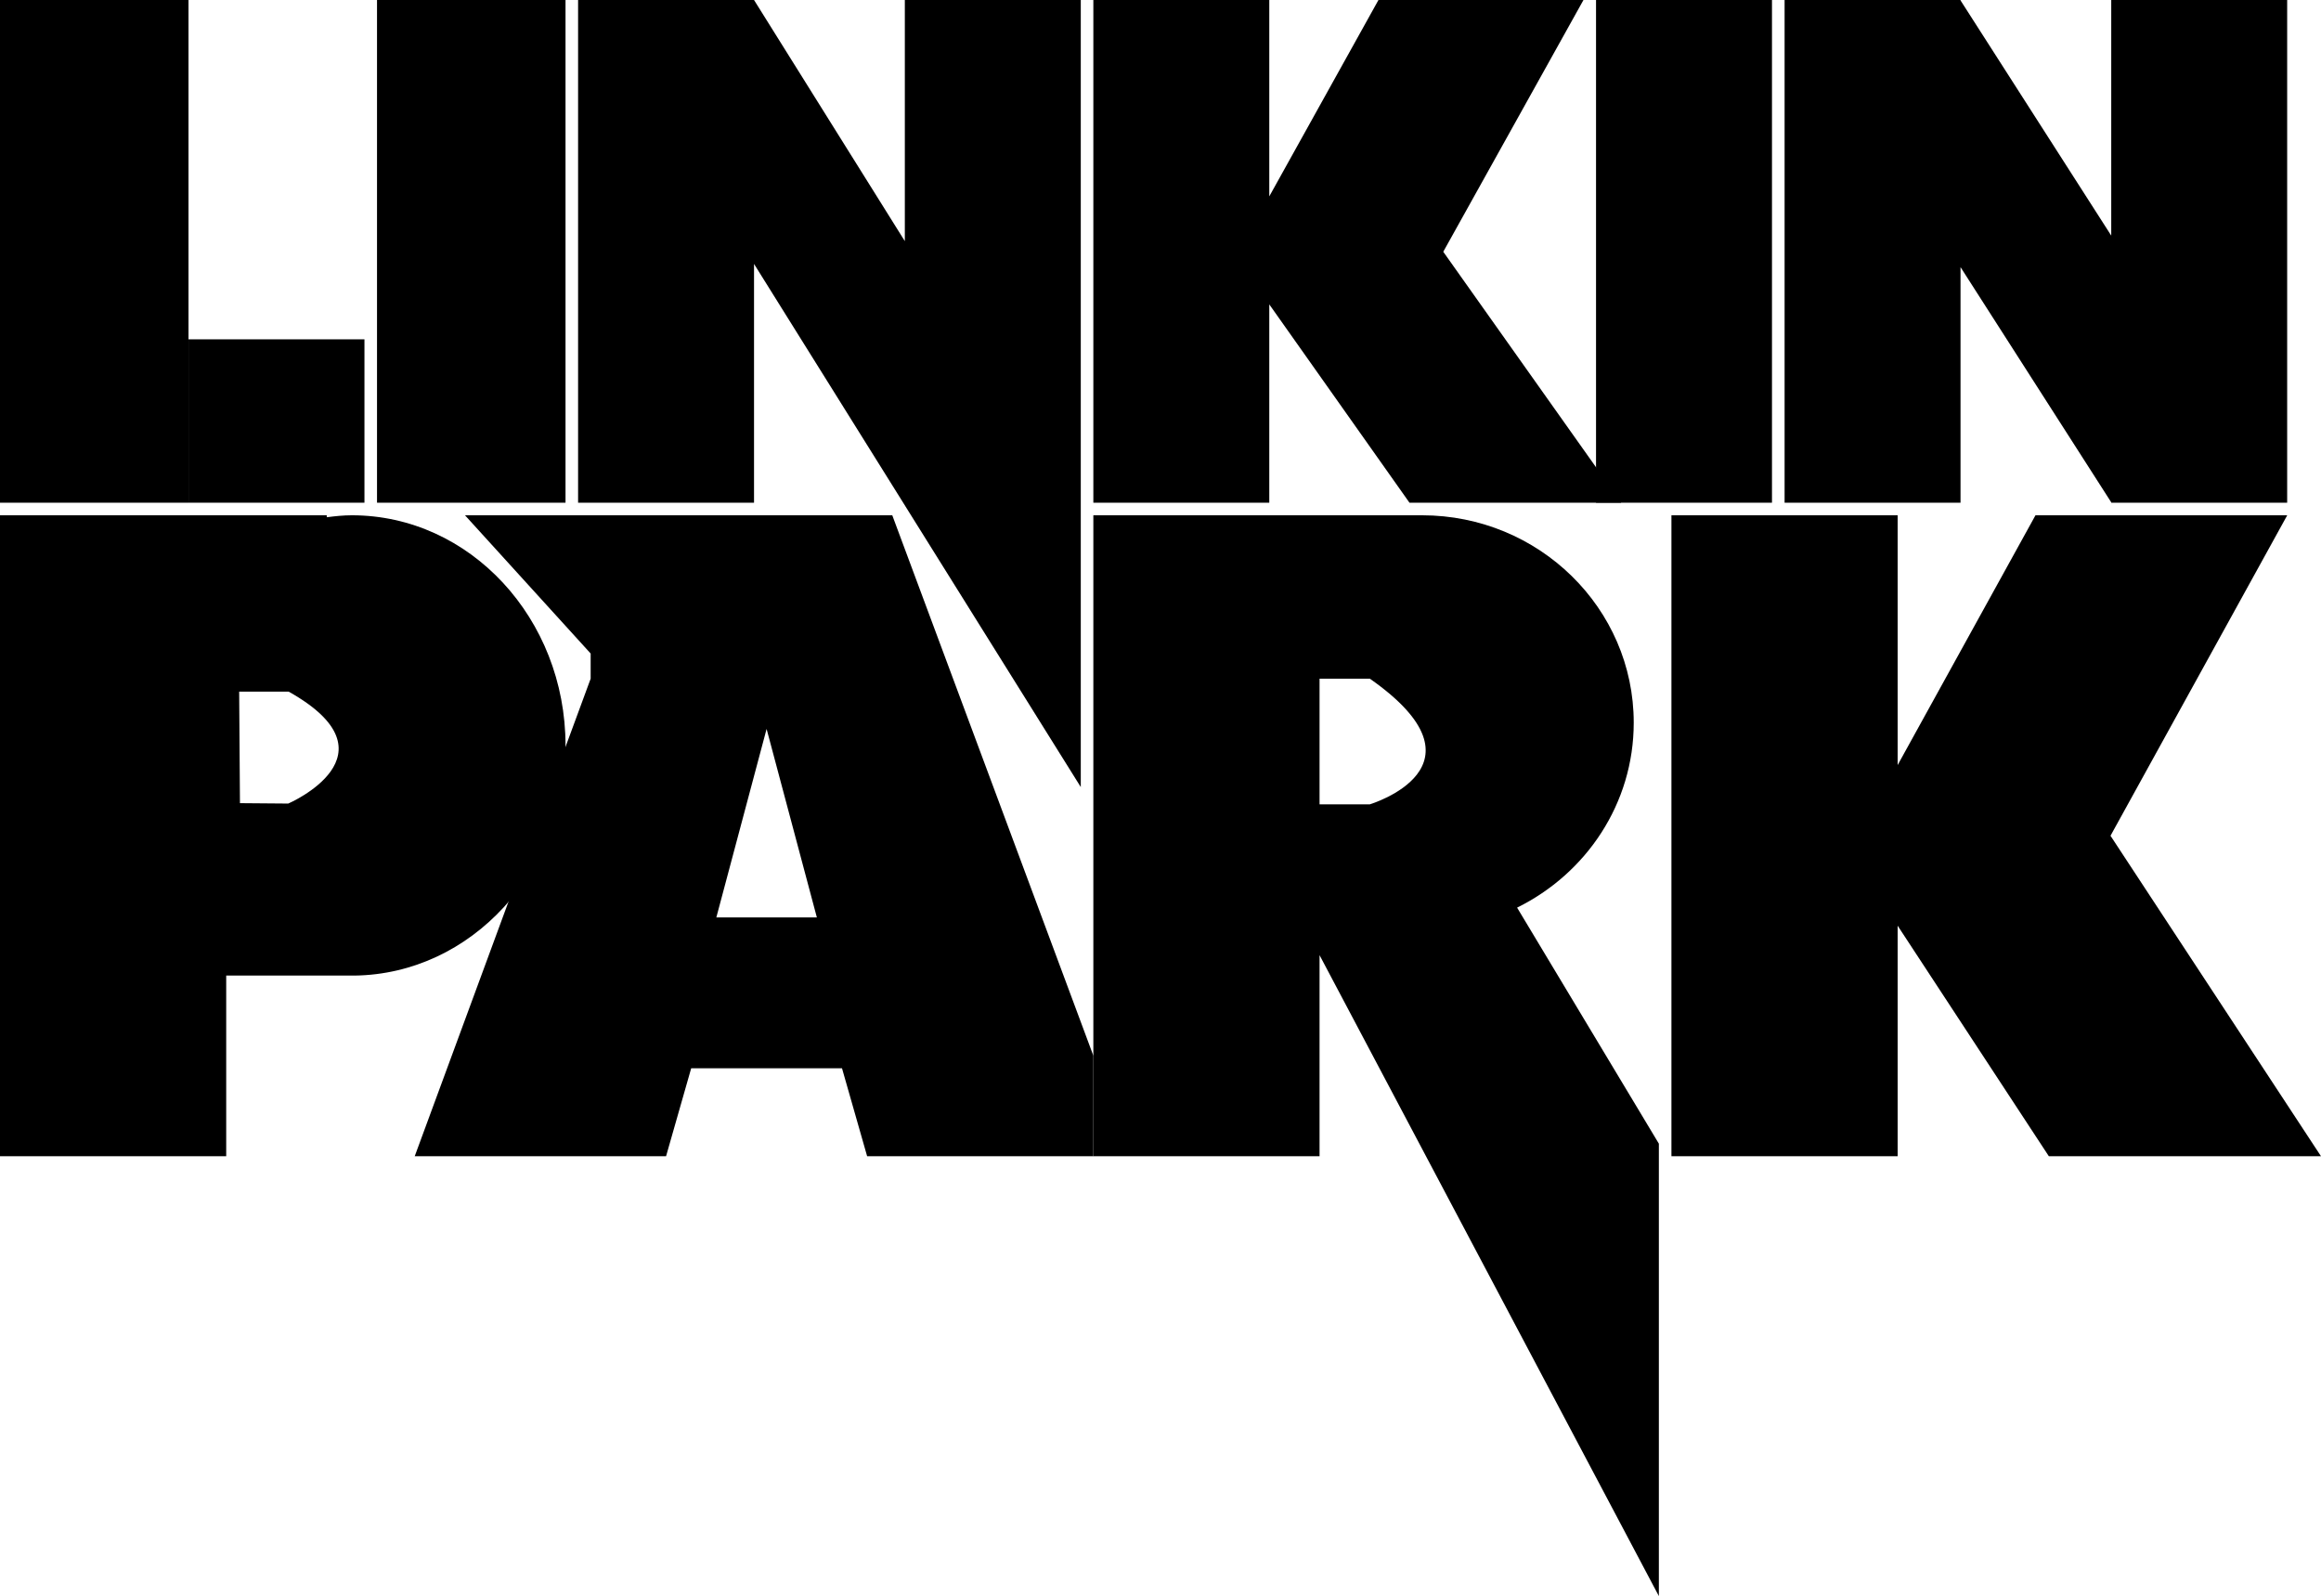
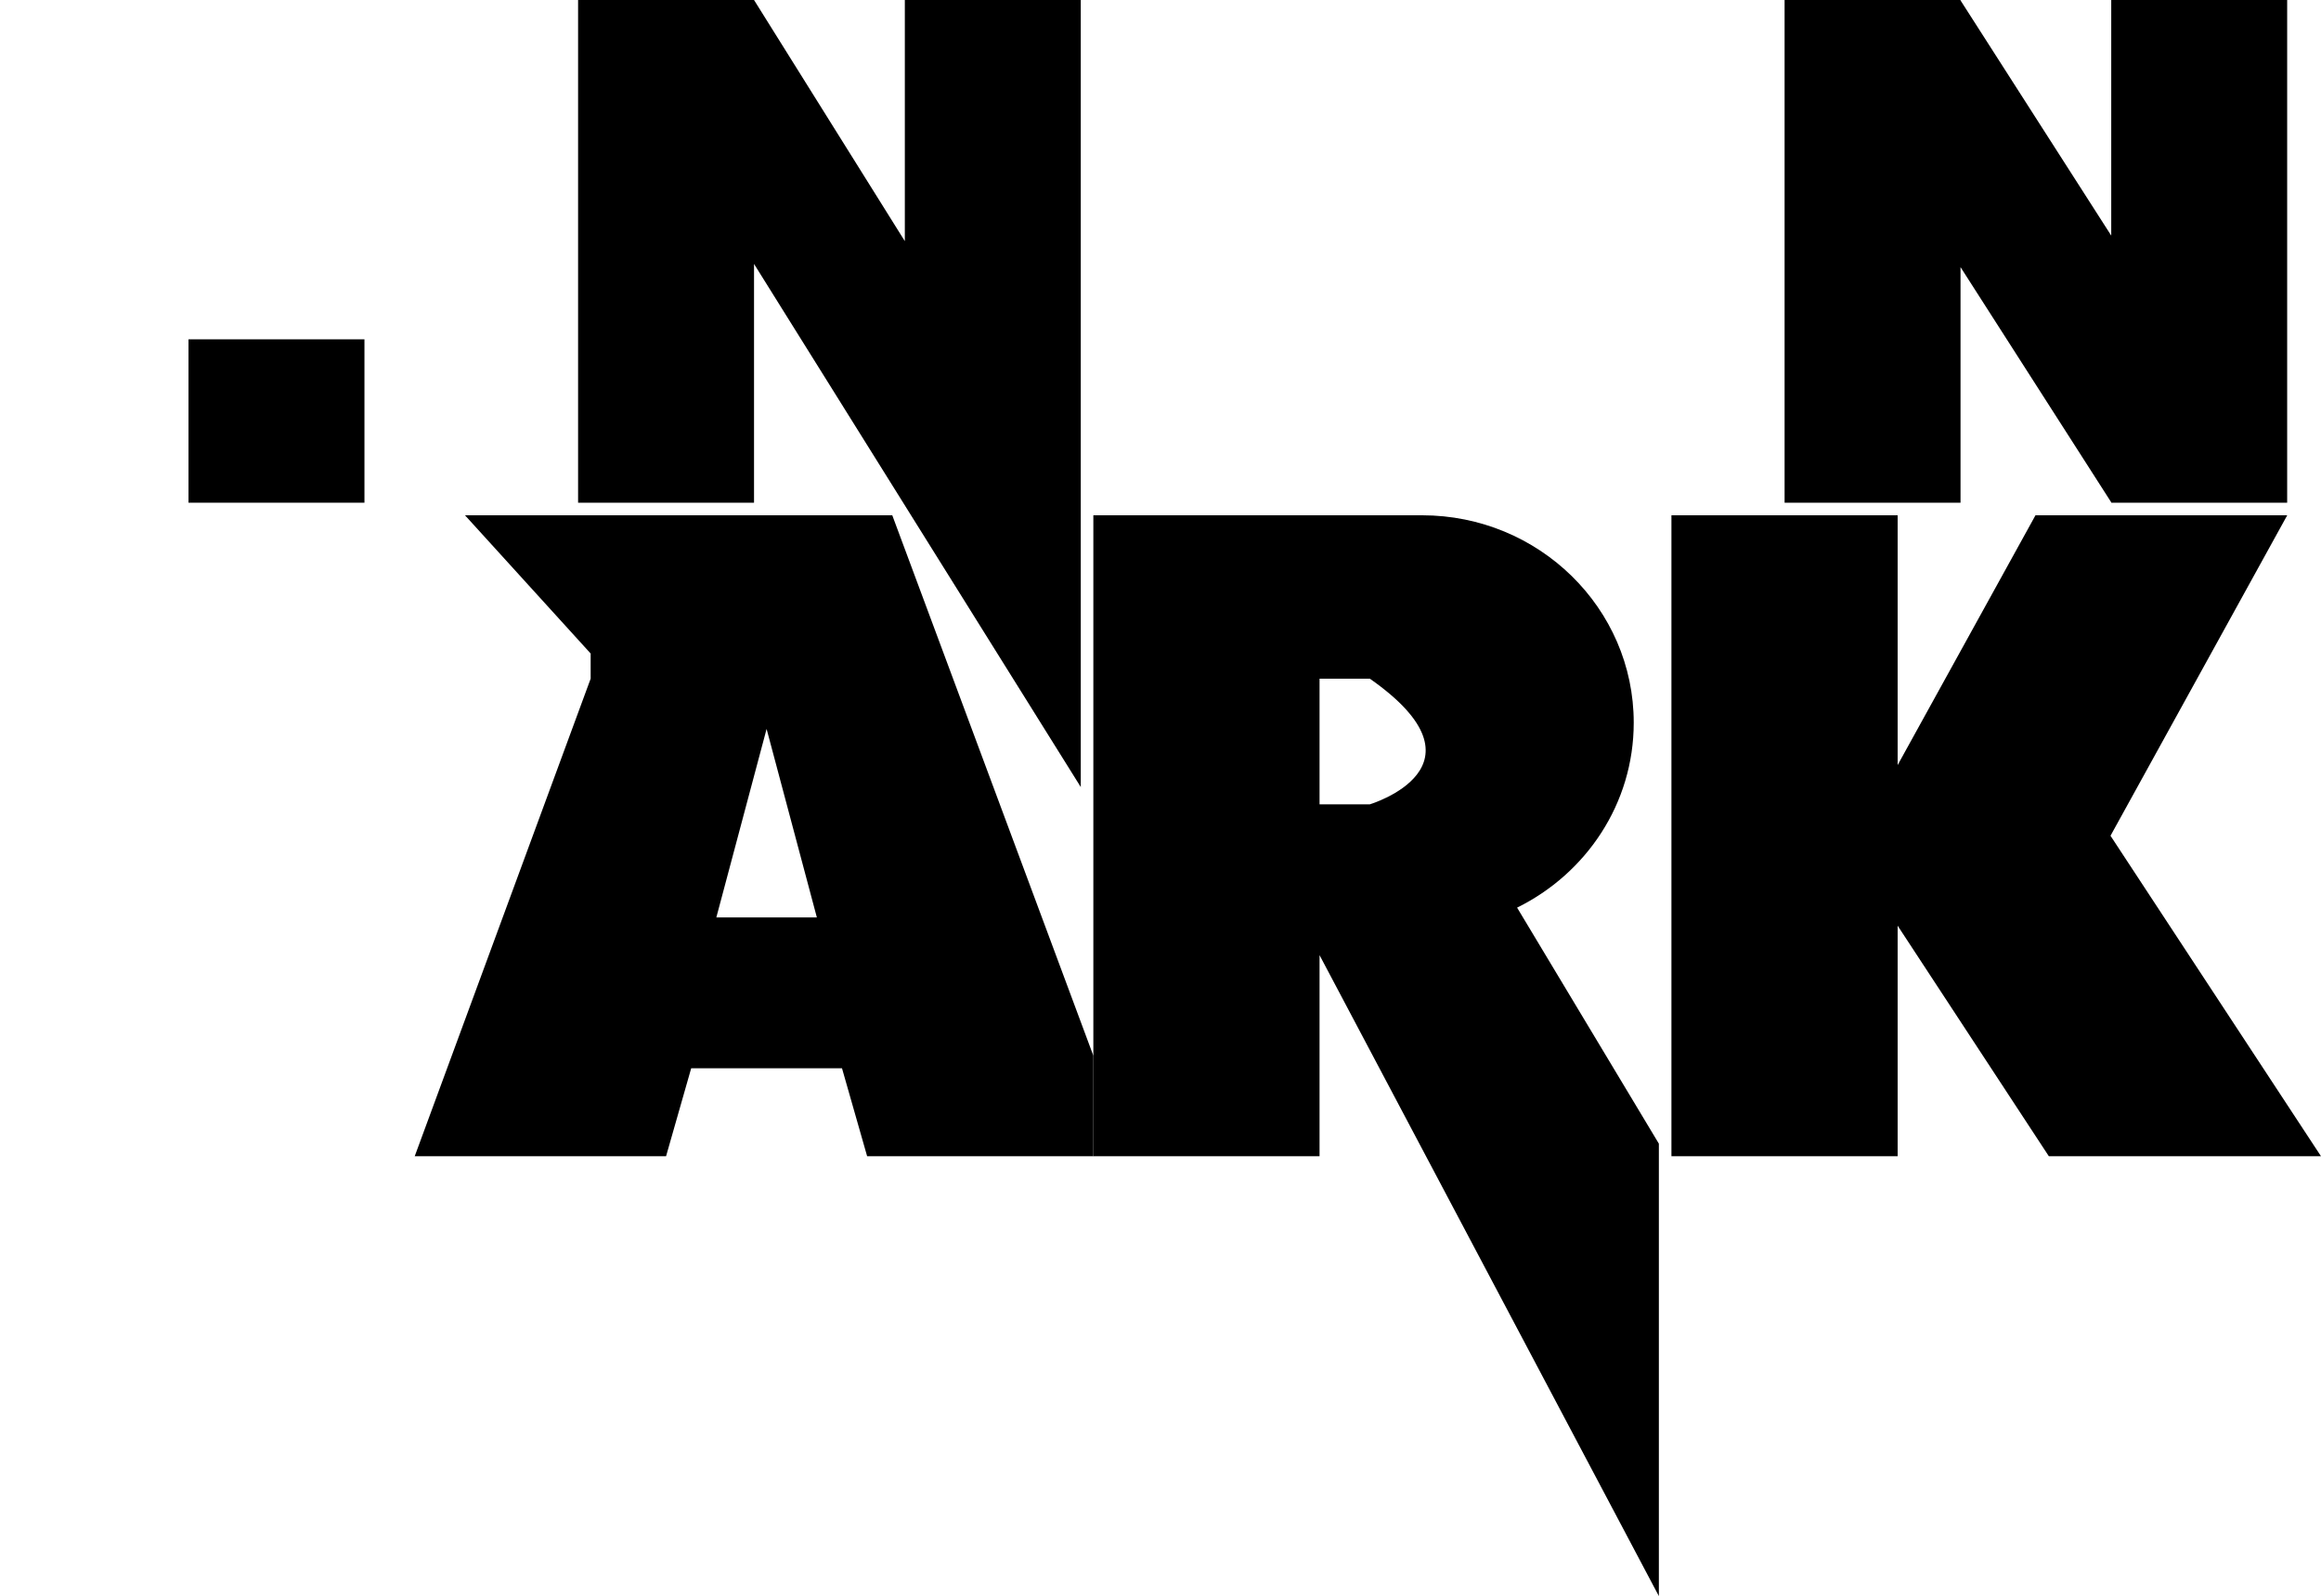
<svg xmlns="http://www.w3.org/2000/svg" version="1.0" width="564.003" height="387.836" id="svg2">
  <defs id="defs5" />
-   <rect width="45.807" height="122.153" x="6.6894531e-006" y="7.1582031e-006" style="opacity:1;fill:#000000;fill-opacity:1;fill-rule:nonzero;stroke:none;stroke-width:2.5;stroke-miterlimit:4;stroke-dasharray:none;stroke-opacity:1" id="rect2163" />
  <rect width="42.754" height="39.7" x="45.807" y="82.453" style="opacity:1;fill:#000000;fill-opacity:1;fill-rule:nonzero;stroke:none;stroke-width:2.5;stroke-miterlimit:4;stroke-dasharray:none;stroke-opacity:1" id="rect4107" />
-   <rect width="45.807" height="122.153" x="91.615" y="7.1582031e-006" style="opacity:1;fill:#000000;fill-opacity:1;fill-rule:nonzero;stroke:none;stroke-width:2.5;stroke-miterlimit:4;stroke-dasharray:none;stroke-opacity:1" id="rect5080" />
  <path d="M 140.476,0 L 140.476,122.153 L 183.229,122.153 L 183.229,64.13 L 262.629,191.246 L 262.629,127.115 L 262.629,122.153 L 262.629,119.099 L 262.629,0 L 219.875,0 L 219.875,58.595 L 183.229,0 L 140.476,0 z " style="opacity:1;fill:#000000;fill-opacity:1;fill-rule:nonzero;stroke:none;stroke-width:2.5;stroke-miterlimit:4;stroke-dasharray:none;stroke-opacity:1" id="rect5082" />
-   <path d="M 265.683,0 L 265.683,122.153 L 308.436,122.153 L 308.436,73.96 L 342.505,122.153 L 393.943,122.153 L 350.713,61.172 L 384.782,0 L 334.966,0 L 308.436,47.716 L 308.436,0 L 265.683,0 z " style="opacity:1;fill:#000000;fill-opacity:1;fill-rule:nonzero;stroke:none;stroke-width:2.5;stroke-miterlimit:4;stroke-dasharray:none;stroke-opacity:1" id="rect5086" />
-   <rect width="42.754" height="122.153" x="387.836" y="7.1582031e-006" style="opacity:1;fill:#000000;fill-opacity:1;fill-rule:nonzero;stroke:none;stroke-width:2.5;stroke-miterlimit:4;stroke-dasharray:none;stroke-opacity:1" id="rect5088" />
  <path d="M 433.656,0 L 433.656,122.156 L 476.406,122.156 L 476.406,64.906 L 513.031,122.062 L 513.031,122.156 L 555.781,122.156 L 555.781,0 L 513.031,0 L 513.031,57.25 L 476.406,0.094 L 476.406,0 L 476.344,0 L 433.656,0 z " style="opacity:1;fill:#000000;fill-opacity:1;fill-rule:nonzero;stroke:none;stroke-width:2.5;stroke-miterlimit:4;stroke-dasharray:none;stroke-opacity:1" id="rect5090" />
  <path d="M 406.159,125.207 L 406.159,280.952 L 461.127,280.952 L 461.127,224.933 L 497.869,280.952 L 564.003,280.952 L 512.852,203.079 L 555.796,125.207 L 494.624,125.207 L 461.127,185.902 L 461.127,125.207 L 406.159,125.207 z " style="opacity:1;fill:#000000;fill-opacity:1;fill-rule:nonzero;stroke:none;stroke-width:2.5;stroke-miterlimit:4;stroke-dasharray:none;stroke-opacity:1" id="rect5094" />
  <path d="M 265.683,125.207 L 265.683,280.952 L 320.652,280.952 L 320.652,232.091 L 403.105,387.836 L 403.105,277.898 L 368.654,220.543 C 385.455,212.249 396.997,195.272 396.997,175.595 C 396.997,147.781 373.953,125.207 345.559,125.207 C 345.398,125.207 345.243,125.205 345.082,125.207 L 320.652,125.207 L 311.49,125.207 L 265.683,125.207 z M 320.652,164.907 L 332.867,164.907 C 363.405,186.283 332.867,195.445 332.867,195.445 L 320.652,195.445 L 320.652,164.907 z " style="opacity:1;fill:#000000;fill-opacity:1;fill-rule:nonzero;stroke:none;stroke-width:2.5;stroke-miterlimit:4;stroke-dasharray:none;stroke-opacity:1" id="rect5096" />
-   <path d="M 0,125.207 L 0,280.952 L 54.969,280.952 L 54.969,237.053 L 85.507,237.053 C 85.73,237.053 85.953,237.056 86.175,237.053 C 114.524,236.667 137.422,211.759 137.422,181.13 C 137.422,150.26 114.164,125.207 85.507,125.207 C 83.428,125.207 81.413,125.425 79.399,125.684 L 79.399,125.207 L 54.969,125.207 L 51.915,125.207 L 0,125.207 z M 58.118,168.056 L 70.143,168.056 C 97.532,183.42 70.047,195.254 70.047,195.254 L 58.309,195.158 L 58.118,168.056 z " style="opacity:1;fill:#000000;fill-opacity:1;fill-rule:nonzero;stroke:none;stroke-width:2.5;stroke-miterlimit:4;stroke-dasharray:none;stroke-opacity:1" id="rect5098" />
  <path d="M 186.283,177.122 L 198.499,222.929 L 174.068,222.929 L 186.283,177.122 L 112.992,125.207 L 143.53,158.799 L 143.53,164.907 L 100.776,280.952 L 161.853,280.952 L 167.96,259.575 L 204.606,259.575 L 210.714,280.952 L 265.683,280.952 L 265.683,256.521 L 216.822,125.207 L 112.992,125.207" style="opacity:1;fill:#000000;fill-opacity:1;fill-rule:evenodd;stroke:none;stroke-width:1px;stroke-linecap:butt;stroke-linejoin:miter;stroke-opacity:1" id="path9992" />
</svg>